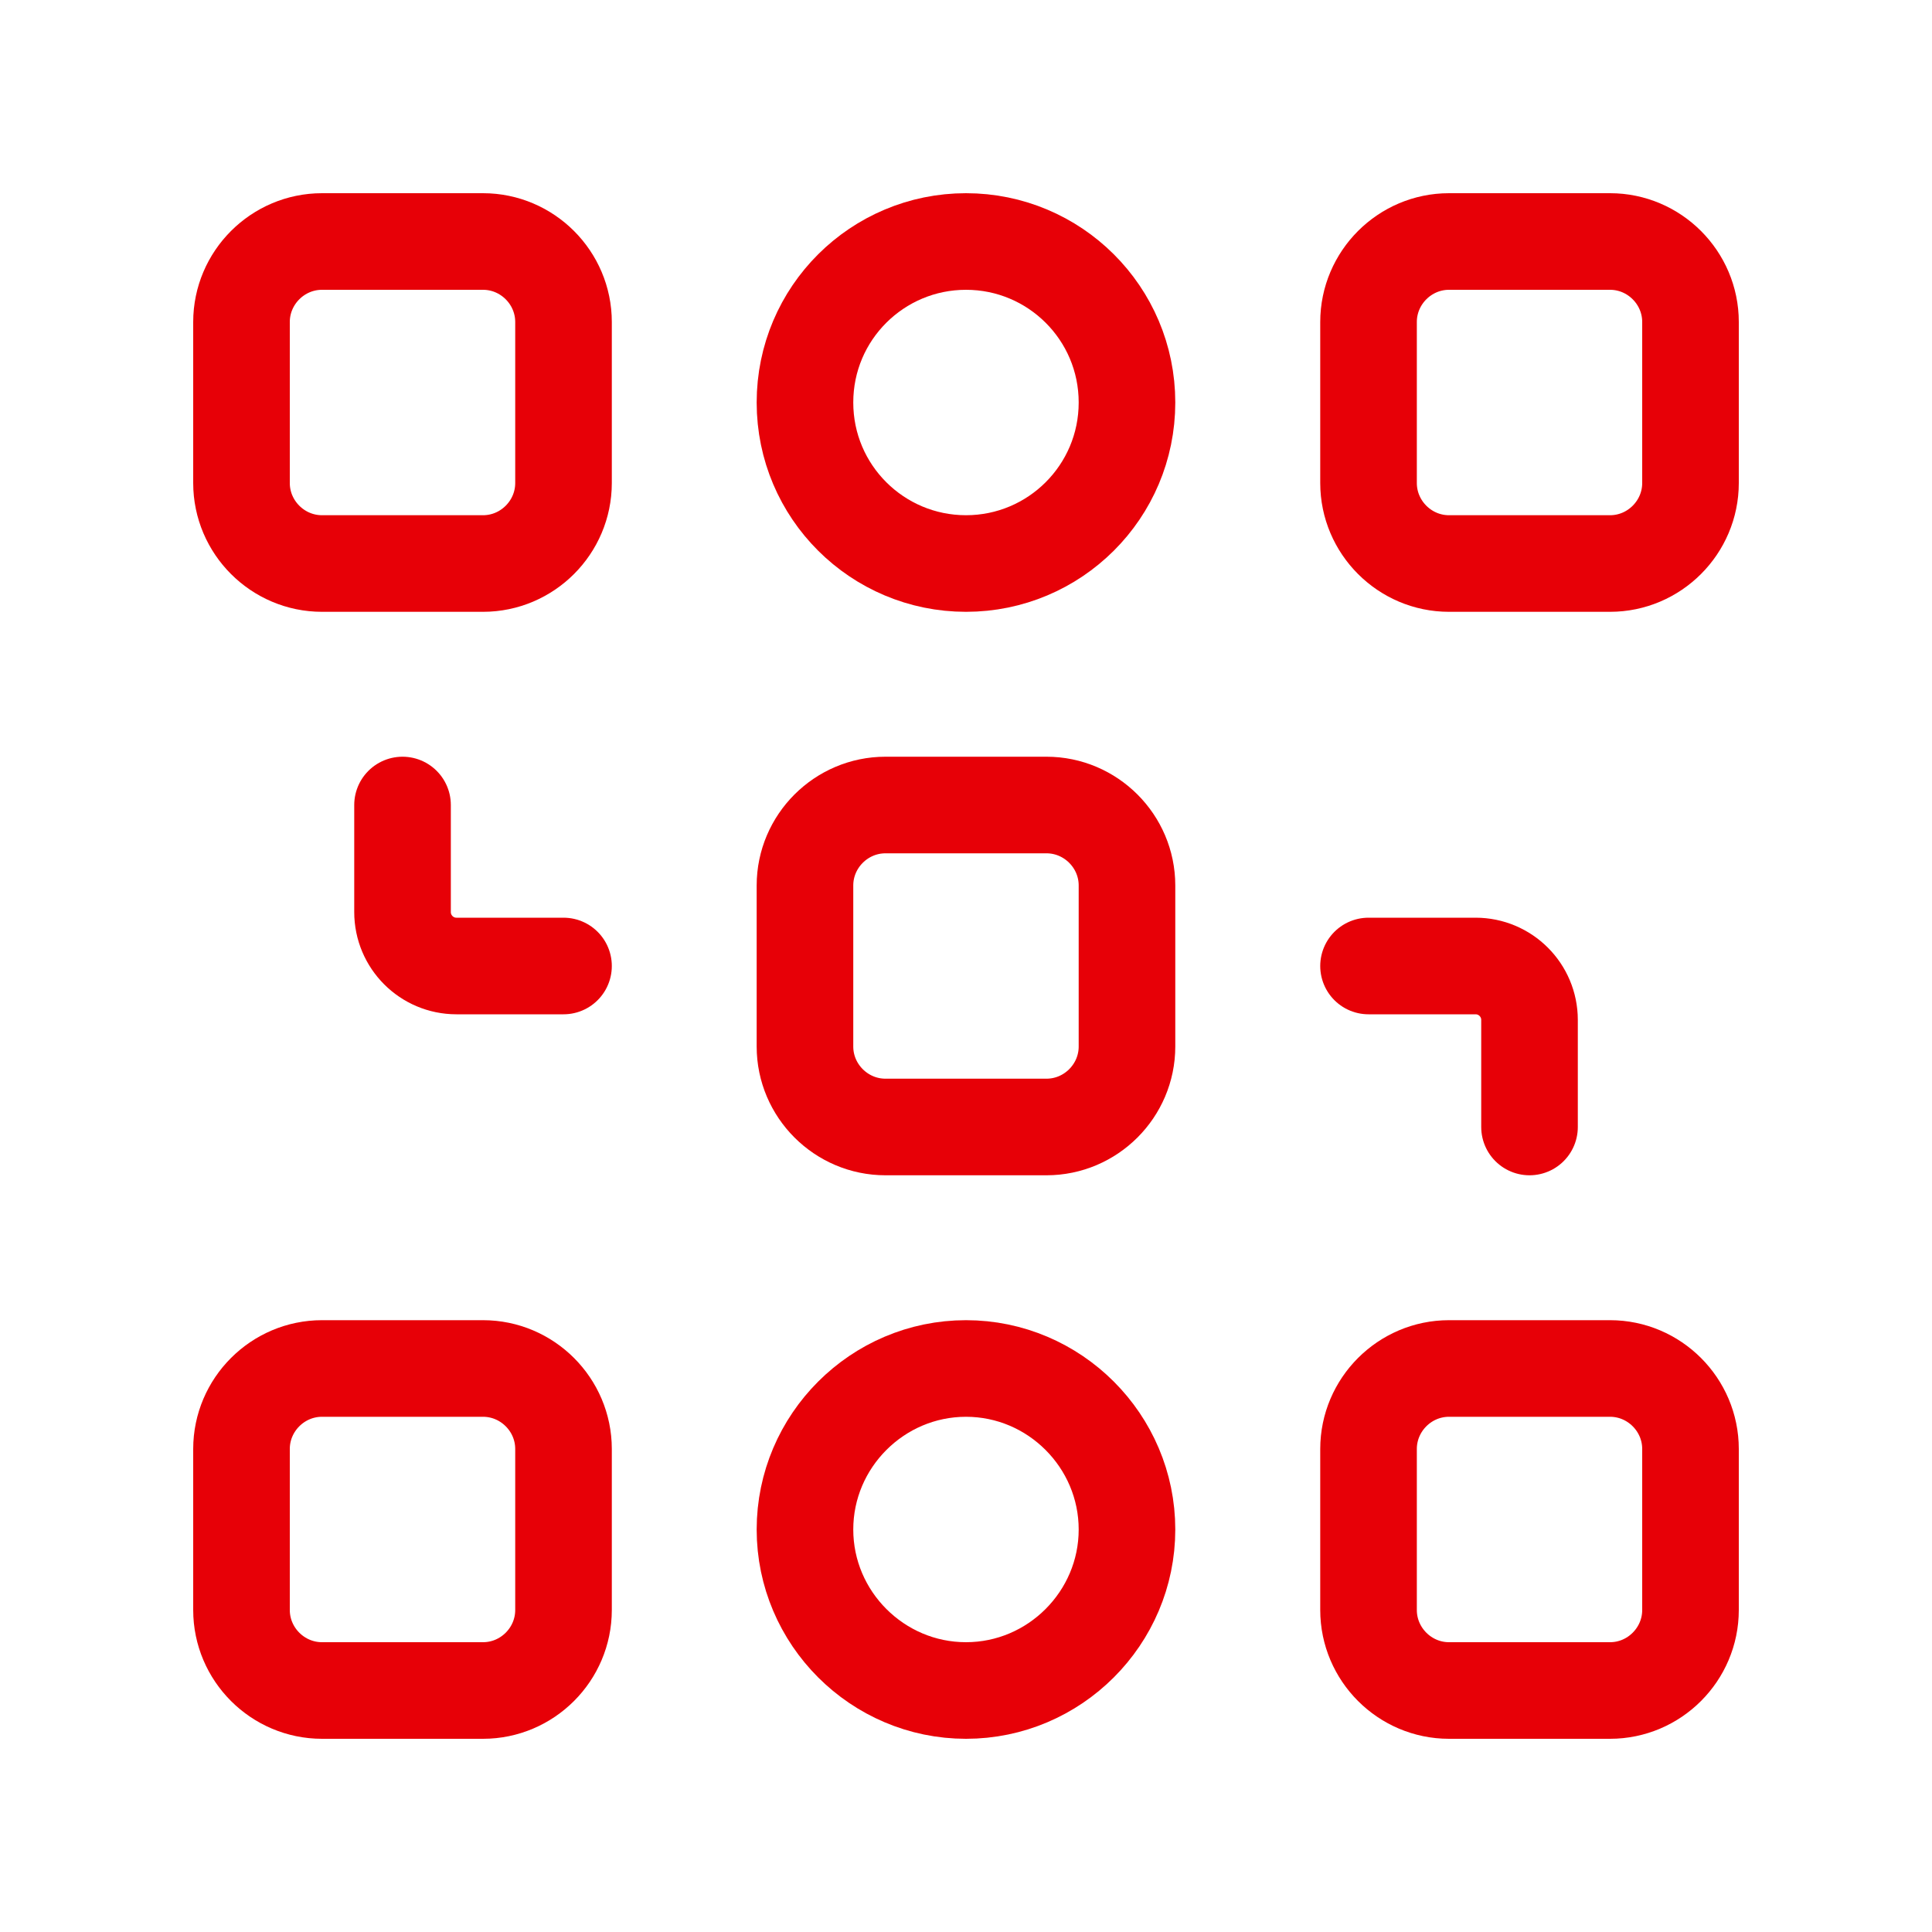
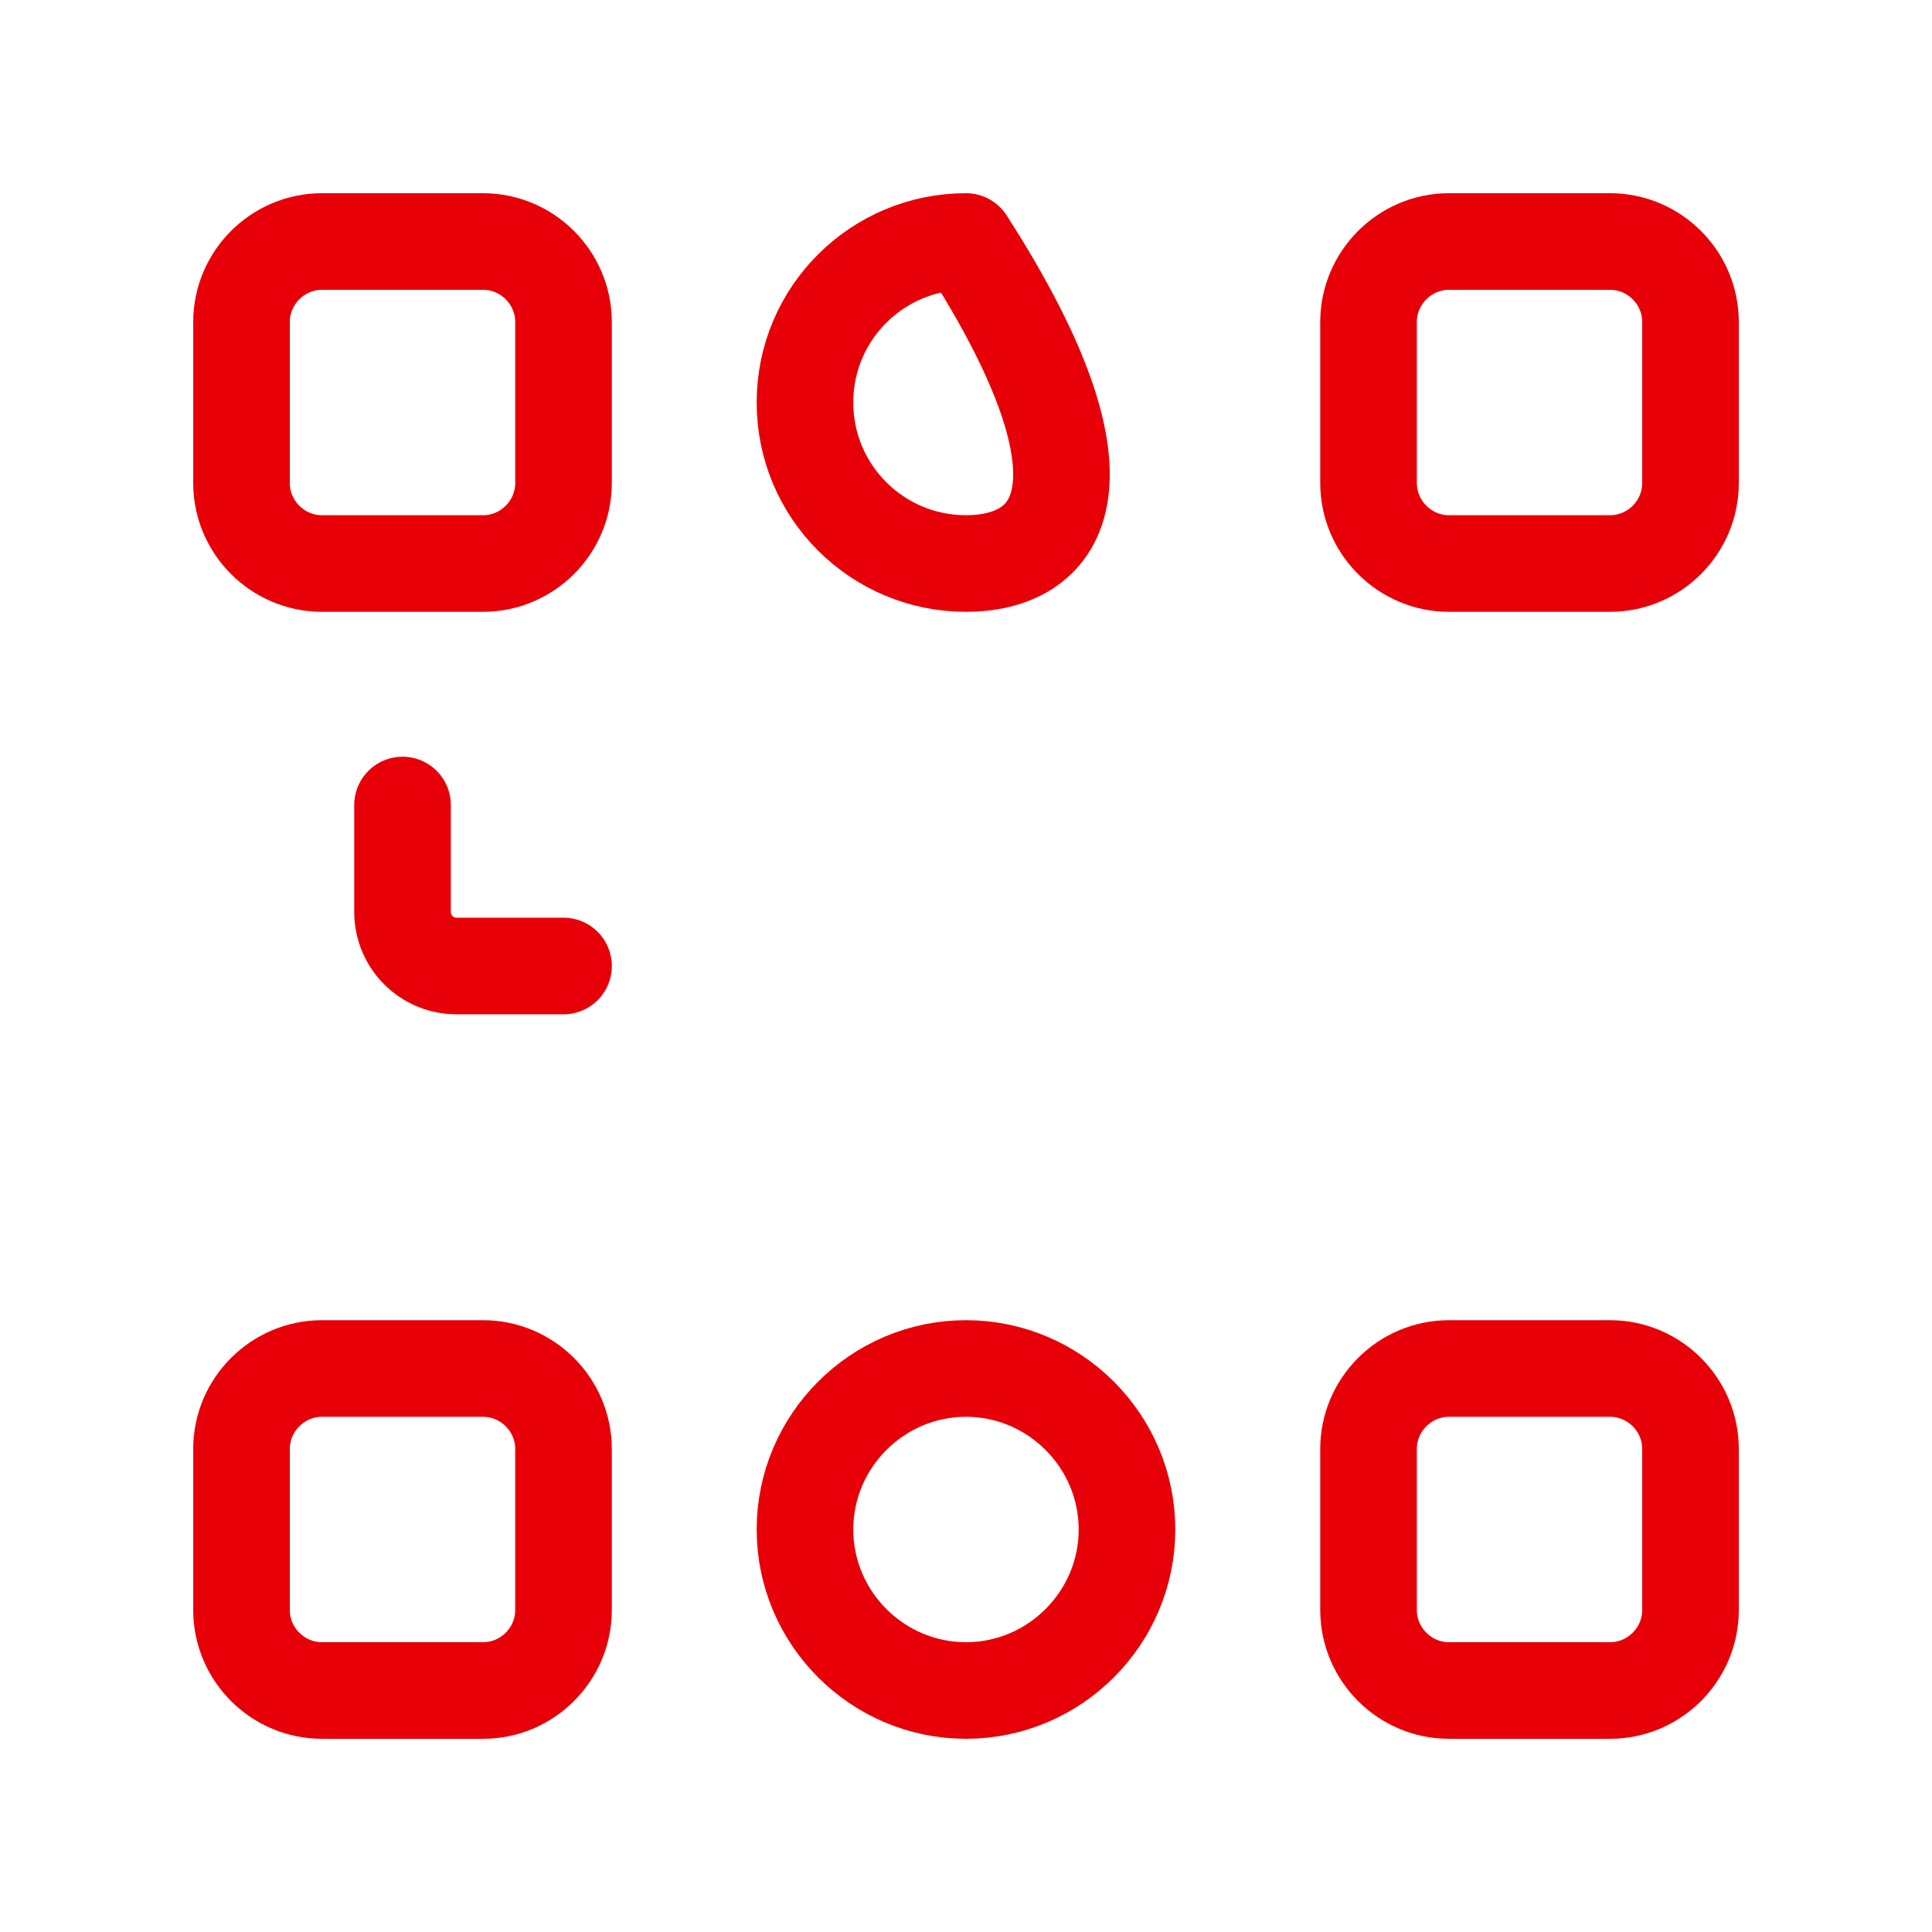
<svg xmlns="http://www.w3.org/2000/svg" width="40" height="40" viewBox="0 0 40 40" fill="none">
  <g clip-path="url(#clip0_256_2380)">
    <path d="M30 28.333H33.334C34.25 28.333 35 29.083 35 30V33.333C35 34.25 34.25 35 33.334 35H30C29.084 35 28.334 34.25 28.334 33.333V30C28.334 29.083 29.084 28.333 30 28.333Z" stroke="#E70007" stroke-width="2" stroke-linecap="round" stroke-linejoin="round" />
    <path d="M6.667 5H10C10.917 5 11.667 5.75 11.667 6.667V10C11.667 10.917 10.917 11.667 10 11.667H6.667C5.75 11.667 5 10.917 5 10V6.667C5 5.75 5.75 5 6.667 5Z" stroke="#E70007" stroke-width="2" stroke-linecap="round" stroke-linejoin="round" />
    <path d="M28.334 10V6.667C28.334 5.75 29.084 5 30 5H33.334C34.25 5 35 5.75 35 6.667V10C35 10.917 34.25 11.667 33.334 11.667H30C29.084 11.667 28.334 10.917 28.334 10Z" stroke="#E70007" stroke-width="2" stroke-linecap="round" stroke-linejoin="round" />
-     <path d="M16.666 8.333C16.666 6.483 18.166 5 20 5C21.833 5 23.333 6.483 23.333 8.333C23.333 10.183 21.833 11.667 20 11.667C18.166 11.667 16.666 10.183 16.666 8.333Z" stroke="#E70007" stroke-width="2" stroke-linecap="round" stroke-linejoin="round" />
+     <path d="M16.666 8.333C16.666 6.483 18.166 5 20 5C23.333 10.183 21.833 11.667 20 11.667C18.166 11.667 16.666 10.183 16.666 8.333Z" stroke="#E70007" stroke-width="2" stroke-linecap="round" stroke-linejoin="round" />
    <path d="M5 33.333V30C5 29.083 5.75 28.333 6.667 28.333H10C10.917 28.333 11.667 29.083 11.667 30V33.333C11.667 34.25 10.917 35 10 35H6.667C5.75 35 5 34.25 5 33.333Z" stroke="#E70007" stroke-width="2" stroke-linecap="round" stroke-linejoin="round" />
    <path d="M16.666 31.667C16.666 29.833 18.166 28.333 20 28.333C21.833 28.333 23.333 29.833 23.333 31.667C23.333 33.5 21.833 35 20 35C18.166 35 16.666 33.5 16.666 31.667Z" stroke="#E70007" stroke-width="2" stroke-linecap="round" stroke-linejoin="round" />
-     <path d="M18.333 16.667H21.666C22.583 16.667 23.333 17.417 23.333 18.333V21.667C23.333 22.583 22.583 23.333 21.666 23.333H18.333C17.416 23.333 16.666 22.583 16.666 21.667V18.333C16.666 17.417 17.416 16.667 18.333 16.667Z" stroke="#E70007" stroke-width="2" stroke-linecap="round" stroke-linejoin="round" />
    <path d="M11.667 20H9.45C8.834 20 8.334 19.5 8.334 18.883V16.667" stroke="#E70007" stroke-width="2" stroke-linecap="round" stroke-linejoin="round" />
-     <path d="M28.334 20H30.55C31.167 20 31.667 20.5 31.667 21.117V23.333" stroke="#E70007" stroke-width="2" stroke-linecap="round" stroke-linejoin="round" />
  </g>
  <defs>
    <clipPath id="clip0_256_2380">
      <rect width="40" height="40" fill="white" />
    </clipPath>
  </defs>
</svg>